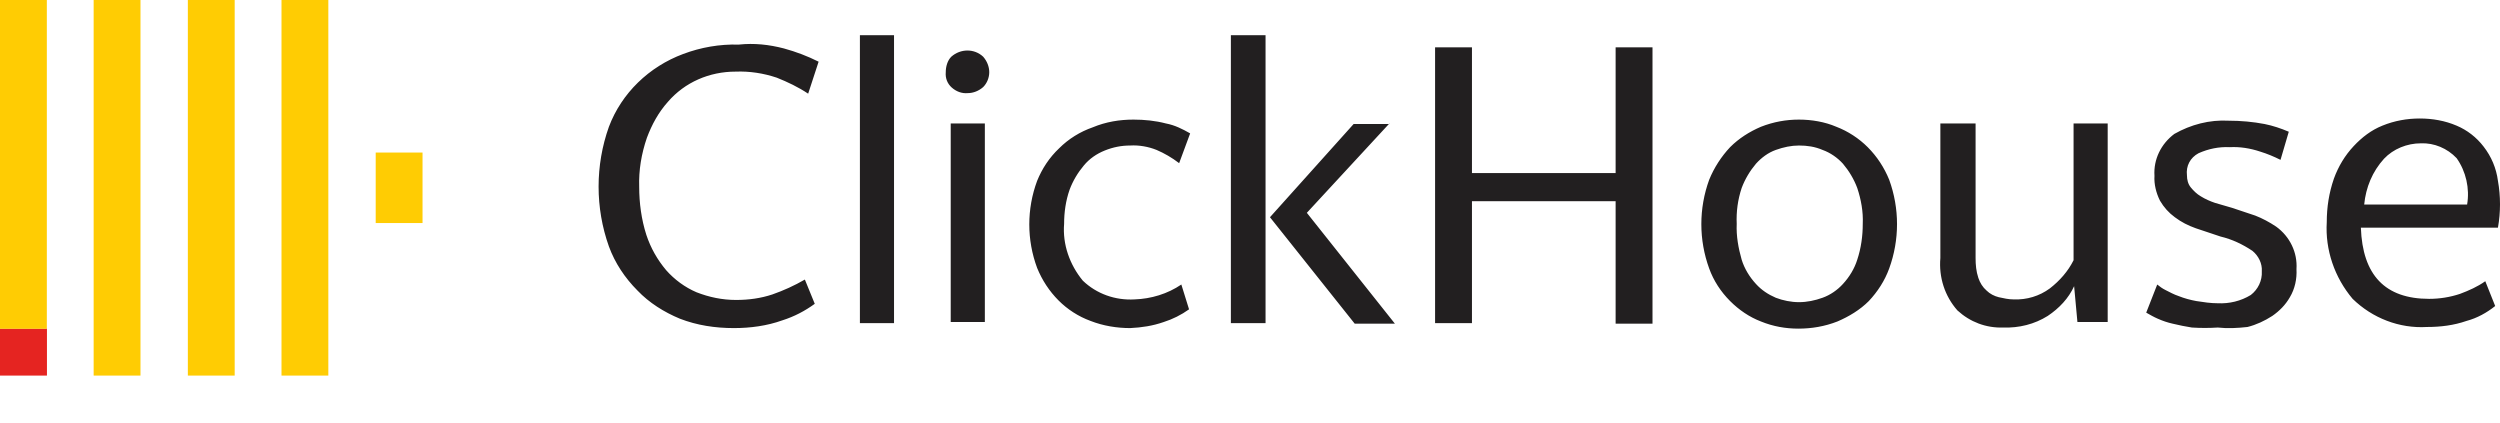
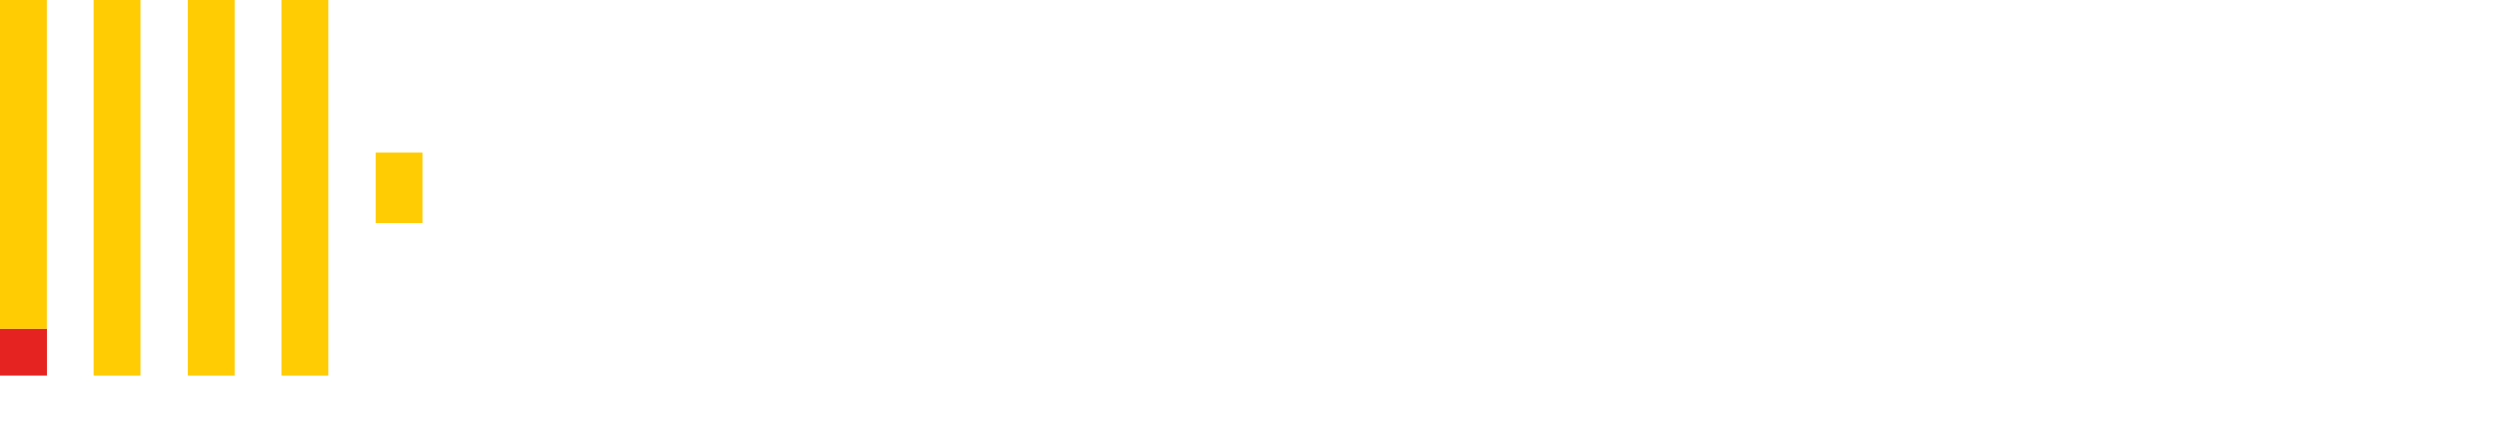
<svg xmlns="http://www.w3.org/2000/svg" width="213px" height="36px" viewBox="0 0 213 36" version="1.1">
  <title>clickhouse</title>
  <g id="Page-1" stroke="none" stroke-width="1" fill="none" fill-rule="evenodd">
    <g id="Artboard" transform="translate(-222, -16)" fill-rule="nonzero">
      <g id="clickhouse" transform="translate(222, 16)">
        <polygon id="Path" fill="#E52421" points="0 28 4 28 4 32 0 32" />
        <path d="M27.974,0 L27.974,32 L23.984,32 L23.984,0 L27.974,0 Z M19.995,0 L19.995,32 L16.005,32 L16.005,0 L19.995,0 Z M36,12.997 L36,19.003 L32.01,19.003 L32.01,12.997 L36,12.997 Z M11.969,0 L11.969,32 L7.979,32 L7.979,0 L11.969,0 Z M3.99,0 L3.99,28.012 L0,28.012 L0,0 L3.99,0 Z" id="Shape" fill="#FFCC03" />
-         <path d="M189.892,10.284 C190.924,10.284 191.956,10.378 192.941,10.566 C193.644,10.707 194.347,10.942 195.004,11.224 L194.3,13.62 C193.738,13.338 193.175,13.103 192.565,12.915 C191.721,12.633 190.83,12.492 189.986,12.539 C189.048,12.492 188.157,12.68 187.313,13.056 C186.61,13.432 186.234,14.137 186.328,14.936 C186.328,15.312 186.422,15.688 186.657,15.97 C186.891,16.252 187.172,16.534 187.501,16.722 C187.876,16.957 188.298,17.145 188.72,17.286 L190.174,17.709 L192.143,18.367 C192.753,18.602 193.363,18.93 193.925,19.306 C195.098,20.152 195.754,21.515 195.66,22.925 C195.707,23.771 195.52,24.617 195.098,25.321 C194.723,25.979 194.207,26.496 193.597,26.919 C192.941,27.342 192.237,27.671 191.487,27.859 C190.643,27.953 189.799,28 188.954,27.906 C188.204,27.953 187.501,27.953 186.75,27.906 C186.188,27.812 185.672,27.718 185.109,27.577 C184.687,27.483 184.265,27.342 183.843,27.154 C183.515,27.013 183.186,26.825 182.858,26.637 L183.796,24.241 C184.03,24.429 184.218,24.57 184.499,24.711 C184.875,24.898 185.203,25.086 185.625,25.227 C186.094,25.415 186.61,25.556 187.125,25.65 C187.735,25.744 188.345,25.838 188.954,25.838 C189.939,25.885 190.924,25.65 191.768,25.133 C192.378,24.664 192.753,23.912 192.706,23.113 C192.753,22.455 192.425,21.797 191.909,21.374 C191.065,20.81 190.174,20.387 189.189,20.152 L187.079,19.447 C186.422,19.212 185.859,18.93 185.297,18.508 C184.781,18.132 184.359,17.662 184.03,17.098 C183.702,16.44 183.515,15.688 183.561,14.983 C183.468,13.573 184.124,12.258 185.25,11.412 C186.657,10.613 188.251,10.19 189.892,10.284 L189.892,10.284 Z M168.32,10.519 L168.32,21.985 C168.32,22.549 168.367,23.113 168.555,23.677 C168.696,24.1 168.93,24.476 169.258,24.758 C169.54,25.039 169.915,25.227 170.29,25.321 C170.712,25.415 171.134,25.509 171.556,25.509 C172.682,25.556 173.76,25.227 174.651,24.57 C175.495,23.912 176.199,23.113 176.668,22.173 L176.668,10.519 L179.575,10.519 L179.575,27.436 L176.996,27.436 L176.715,24.382 C176.246,25.415 175.449,26.261 174.464,26.919 C173.338,27.624 172.025,27.953 170.665,27.906 C169.211,27.953 167.851,27.436 166.773,26.449 C165.694,25.227 165.178,23.63 165.319,21.985 L165.319,10.519 L168.32,10.519 Z M66.792,4.128 C67.824,4.41 68.809,4.786 69.746,5.256 L68.855,7.981 C68.011,7.417 67.12,6.994 66.182,6.618 C65.057,6.242 63.884,6.055 62.665,6.102 C60.461,6.102 58.351,6.994 56.897,8.686 C56.1,9.579 55.537,10.613 55.115,11.741 C54.646,13.103 54.412,14.513 54.459,15.923 C54.459,17.286 54.646,18.695 55.068,20.011 C55.443,21.139 56.006,22.126 56.756,23.019 C57.46,23.818 58.351,24.476 59.336,24.898 C60.414,25.321 61.54,25.556 62.712,25.556 C63.791,25.556 64.822,25.415 65.807,25.086 C66.745,24.758 67.683,24.335 68.574,23.818 L69.418,25.885 C68.574,26.496 67.683,26.966 66.651,27.295 C65.338,27.765 63.931,27.953 62.525,27.953 C60.93,27.953 59.383,27.718 57.929,27.154 C56.569,26.59 55.303,25.791 54.318,24.758 C53.239,23.677 52.395,22.408 51.879,20.998 C50.707,17.709 50.707,14.09 51.879,10.801 C52.958,7.934 55.303,5.679 58.21,4.598 C59.711,4.034 61.305,3.752 62.947,3.799 C64.26,3.658 65.526,3.799 66.792,4.128 L66.792,4.128 Z M96.571,10.19 C97.508,10.19 98.446,10.284 99.337,10.519 C100.088,10.66 100.744,10.989 101.401,11.365 L100.463,13.902 C99.853,13.432 99.197,13.056 98.54,12.774 C97.837,12.492 97.04,12.352 96.289,12.398 C95.539,12.398 94.835,12.539 94.132,12.821 C93.429,13.103 92.819,13.526 92.35,14.09 C91.834,14.701 91.412,15.406 91.131,16.158 C90.802,17.098 90.662,18.085 90.662,19.071 C90.521,20.81 91.131,22.549 92.256,23.912 C93.429,25.039 95.023,25.603 96.664,25.509 C98.071,25.462 99.478,25.039 100.65,24.241 L101.307,26.355 C100.65,26.825 99.9,27.201 99.15,27.436 C98.212,27.765 97.274,27.906 96.289,27.953 C95.164,27.953 93.991,27.765 92.913,27.342 C91.881,26.966 90.943,26.355 90.193,25.603 C89.396,24.805 88.786,23.865 88.364,22.831 C87.473,20.434 87.473,17.803 88.364,15.406 C88.786,14.372 89.396,13.432 90.24,12.633 C91.037,11.835 92.022,11.224 93.1,10.848 C94.226,10.378 95.398,10.19 96.571,10.19 L96.571,10.19 Z M153.267,10.19 C154.346,10.19 155.471,10.378 156.456,10.801 C157.441,11.177 158.379,11.788 159.129,12.539 C159.926,13.338 160.536,14.278 160.958,15.312 C161.849,17.756 161.849,20.434 160.958,22.878 C160.583,23.912 159.973,24.852 159.223,25.65 C158.472,26.402 157.535,26.966 156.55,27.389 C155.471,27.812 154.346,28 153.22,28 C152.142,28 151.063,27.812 150.031,27.389 C149.046,27.013 148.155,26.402 147.405,25.65 C146.608,24.852 145.998,23.912 145.623,22.878 C144.732,20.434 144.732,17.756 145.623,15.312 C146.045,14.278 146.655,13.338 147.405,12.539 C148.155,11.788 149.046,11.224 150.031,10.801 C151.11,10.378 152.188,10.19 153.267,10.19 L153.267,10.19 Z M206.165,10.096 C207.244,10.096 208.322,10.284 209.307,10.707 C210.198,11.083 210.995,11.694 211.605,12.492 C212.261,13.338 212.683,14.325 212.824,15.406 C213.059,16.722 213.059,18.085 212.824,19.4 L201.147,19.4 C201.288,23.442 203.211,25.462 206.962,25.462 C207.853,25.462 208.744,25.321 209.588,25.039 C210.339,24.758 211.089,24.429 211.746,23.959 L212.59,26.073 C211.886,26.637 211.042,27.107 210.151,27.342 C209.073,27.718 207.947,27.859 206.775,27.859 C204.43,28 202.132,27.107 200.444,25.462 C198.896,23.63 198.099,21.28 198.24,18.93 C198.24,17.662 198.427,16.44 198.849,15.218 C199.224,14.184 199.787,13.244 200.538,12.445 C201.241,11.694 202.038,11.083 202.976,10.707 C204.008,10.284 205.086,10.096 206.165,10.096 L206.165,10.096 Z M76.171,3 L76.171,27.53 L73.264,27.53 L73.264,3 L76.171,3 Z M107.825,3 L107.825,27.53 L104.871,27.53 L104.871,3 L107.825,3 Z M118.377,10.519 L111.343,18.132 L118.846,27.577 L115.422,27.577 L108.201,18.508 L115.329,10.566 L118.377,10.566 L118.377,10.519 Z M125.411,4.034 L125.411,14.748 L137.651,14.748 L137.651,4.034 L140.793,4.034 L140.793,27.577 L137.651,27.577 L137.651,17.145 L125.411,17.145 L125.411,27.53 L122.269,27.53 L122.269,4.034 L125.411,4.034 Z M83.909,10.519 L83.909,27.436 L81.001,27.436 L81.001,10.519 L83.909,10.519 Z M153.267,12.398 C152.611,12.398 151.954,12.539 151.297,12.774 C150.641,13.009 150.078,13.432 149.609,13.949 C149.093,14.56 148.671,15.265 148.39,16.017 C148.062,17.004 147.921,18.038 147.968,19.071 C147.921,20.105 148.109,21.139 148.39,22.126 C148.624,22.878 149.046,23.583 149.609,24.194 C150.078,24.711 150.641,25.086 151.297,25.368 C151.907,25.603 152.611,25.744 153.267,25.744 C153.97,25.744 154.627,25.603 155.284,25.368 C155.94,25.133 156.55,24.711 157.019,24.194 C157.581,23.583 158.003,22.878 158.238,22.126 C158.566,21.139 158.707,20.105 158.707,19.071 C158.754,18.038 158.566,17.004 158.238,16.017 C157.957,15.265 157.535,14.56 157.019,13.949 C156.55,13.432 155.94,13.009 155.284,12.774 C154.627,12.492 153.97,12.398 153.267,12.398 Z M206.259,12.211 C205.086,12.211 203.914,12.68 203.117,13.526 C202.132,14.607 201.569,15.97 201.429,17.427 L210.198,17.427 C210.432,16.064 210.104,14.607 209.307,13.479 C208.51,12.633 207.384,12.164 206.259,12.211 L206.259,12.211 Z M83.768,4.833 C84.096,5.209 84.284,5.679 84.284,6.148 C84.284,6.618 84.096,7.088 83.768,7.417 C83.393,7.746 82.924,7.934 82.455,7.934 C81.939,7.981 81.47,7.793 81.095,7.464 C80.72,7.135 80.532,6.665 80.579,6.148 C80.579,5.679 80.72,5.162 81.048,4.833 C81.845,4.128 83.018,4.128 83.768,4.833 L83.768,4.833 Z" id="Shape" fill="#221F20" />
      </g>
    </g>
  </g>
</svg>